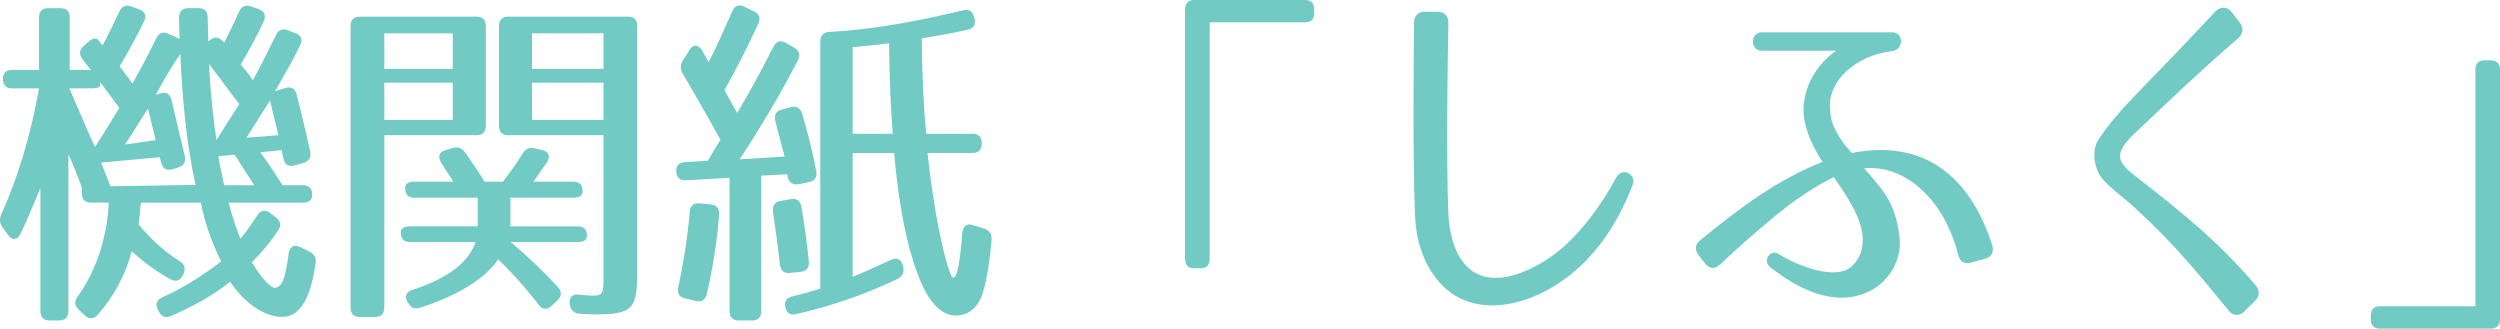
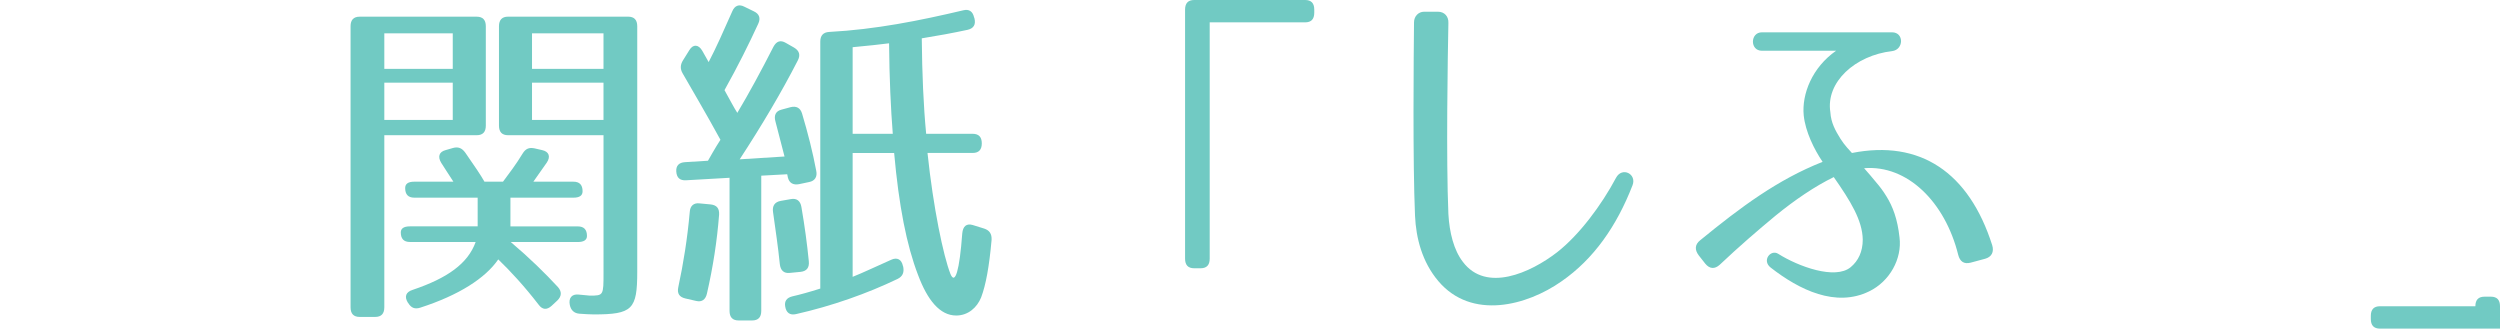
<svg xmlns="http://www.w3.org/2000/svg" version="1.1" id="レイヤー_1" x="0px" y="0px" width="116.74px" height="15.345px" viewBox="0 0 116.74 15.345" enable-background="new 0 0 116.74 15.345" xml:space="preserve">
  <g>
-     <path fill="#71cac3" d="M12.311,1.011c-0.299,0.629-0.646,1.292-1.07,2.005c0.252,0.282,0.44,0.53,0.566,0.729   c0.315-0.563,0.661-1.259,1.071-2.088c0.11-0.249,0.299-0.348,0.551-0.249l0.347,0.133c0.283,0.099,0.378,0.298,0.236,0.58   c-0.331,0.68-0.74,1.392-1.166,2.138l0.488-0.149c0.268-0.083,0.457,0.033,0.52,0.315c0.221,0.845,0.426,1.723,0.63,2.635   c0.063,0.282-0.047,0.464-0.314,0.547L13.76,7.722c-0.284,0.083-0.457-0.033-0.52-0.298c-0.032-0.132-0.063-0.265-0.079-0.414   l-1.008,0.1c0.52,0.696,0.835,1.226,1.039,1.541h0.961c0.283,0,0.425,0.149,0.425,0.447c0,0.232-0.142,0.365-0.425,0.365h-3.48   c0.173,0.663,0.378,1.243,0.552,1.69c0.252-0.298,0.504-0.663,0.787-1.093c0.157-0.249,0.362-0.282,0.598-0.116l0.269,0.199   c0.22,0.166,0.268,0.381,0.11,0.613c-0.315,0.48-0.709,0.978-1.229,1.491c0.488,0.812,0.913,1.21,1.086,1.193   c0.331-0.05,0.473-0.415,0.63-1.574c0.048-0.348,0.252-0.464,0.536-0.332l0.44,0.215c0.221,0.116,0.331,0.298,0.283,0.563   c-0.235,1.624-0.724,2.486-1.559,2.486c-0.787,0-1.732-0.597-2.425-1.641c-0.725,0.58-1.67,1.127-2.787,1.607   c-0.252,0.099-0.441,0.017-0.567-0.249L7.366,14.45c-0.126-0.265-0.031-0.464,0.236-0.58c0.882-0.381,1.748-0.928,2.724-1.657   c-0.488-1.011-0.787-1.905-0.944-2.75H6.579c-0.032,0.199-0.032,0.514-0.11,1.011c0.646,0.779,1.307,1.342,1.905,1.707   c0.236,0.149,0.299,0.331,0.204,0.596l-0.031,0.05c-0.11,0.265-0.314,0.348-0.551,0.232c-0.678-0.364-1.323-0.845-1.843-1.326   c-0.314,1.144-0.834,2.104-1.59,2.966c-0.189,0.215-0.41,0.215-0.614,0.017l-0.268-0.249c-0.205-0.199-0.221-0.398-0.048-0.63   c0.771-1.044,1.37-2.651,1.449-4.375H4.248c-0.283,0-0.425-0.149-0.425-0.448V8.766c-0.11-0.314-0.426-1.16-0.63-1.541v7.292   c0,0.298-0.142,0.447-0.426,0.447H2.312c-0.284,0-0.426-0.149-0.426-0.447V8.783c-0.299,0.713-0.582,1.409-0.929,2.138   c-0.142,0.298-0.394,0.315-0.583,0.05l-0.252-0.348c-0.142-0.199-0.157-0.381-0.063-0.613c0.803-1.773,1.386-3.762,1.764-5.883   h-1.26c-0.283,0-0.425-0.149-0.425-0.447c0-0.265,0.142-0.415,0.425-0.415h1.26V0.829c0-0.298,0.142-0.447,0.425-0.447h0.583   c0.283,0,0.425,0.149,0.425,0.447v2.436h0.992C4.106,3.099,3.965,2.917,3.854,2.768c-0.173-0.232-0.157-0.431,0.063-0.63   l0.204-0.182c0.221-0.199,0.409-0.199,0.504-0.05c0.063,0.1,0.063,0.1,0.142,0.183h0.016l0.016,0.017   C5.051,1.641,5.303,1.11,5.571,0.547c0.11-0.249,0.299-0.348,0.551-0.249l0.362,0.133c0.283,0.099,0.378,0.298,0.236,0.58   C6.405,1.657,6.043,2.337,5.587,3.099c0.268,0.364,0.488,0.629,0.599,0.812c0.346-0.63,0.724-1.326,1.102-2.104   c0.126-0.265,0.315-0.348,0.567-0.232L8.39,1.823c-0.016-0.216-0.016-0.58-0.031-0.995c0-0.282,0.157-0.447,0.425-0.447h0.488   c0.283,0,0.425,0.149,0.425,0.447c0.017,0.315,0.017,0.696,0.032,1.11l0.078-0.066c0.221-0.182,0.41-0.149,0.599,0.05l0.047,0.05   c0,0,0.017,0,0.017,0.017c0.235-0.464,0.472-0.944,0.692-1.442c0.11-0.249,0.299-0.331,0.551-0.249l0.378,0.133   C12.357,0.53,12.437,0.729,12.311,1.011z M4.248,4.126H3.24C3.823,5.485,4.201,6.38,4.438,6.861   c0.252-0.381,0.63-0.995,1.134-1.823L4.674,3.828v0.149C4.674,4.077,4.531,4.126,4.248,4.126z M8.421,2.519   c-0.44,0.63-0.787,1.259-1.149,1.906l0.236-0.066C7.775,4.275,7.949,4.392,8.012,4.69l0.614,2.585   c0.063,0.282-0.048,0.48-0.3,0.547L8.043,7.905C7.76,7.987,7.603,7.872,7.523,7.59L7.461,7.341L4.721,7.59l0.44,1.11L9.13,8.634   C8.736,6.811,8.516,4.806,8.421,2.519z M5.839,6.745l1.433-0.199L6.909,5.071C6.642,5.469,6.279,6.082,5.839,6.745z M10.106,6.546   c0.188-0.315,0.551-0.878,1.07-1.69C10.894,4.507,10.5,3.96,9.76,2.983C9.822,4.259,9.948,5.452,10.106,6.546z M10.469,8.65h1.401   c-0.552-0.845-0.851-1.342-0.914-1.425L10.2,7.292C10.264,7.739,10.374,8.187,10.469,8.65z M12.609,4.69l-1.102,1.74l1.496-0.116   C12.846,5.667,12.704,5.121,12.609,4.69z" />
    <path fill="#71cac3" d="M22.26,6.314h-4.314v8.037c0,0.298-0.142,0.448-0.426,0.448h-0.724c-0.284,0-0.426-0.149-0.426-0.448V1.227   c0-0.298,0.142-0.448,0.426-0.448h5.464c0.283,0,0.426,0.149,0.426,0.448v4.64C22.686,6.165,22.543,6.314,22.26,6.314z    M21.142,1.558h-3.196v1.657h3.196V1.558z M21.142,3.861h-3.196v1.74h3.196V3.861z M21.725,7.126   c0.44,0.629,0.74,1.077,0.897,1.358h0.866c0.283-0.381,0.614-0.812,0.913-1.309c0.142-0.232,0.3-0.298,0.552-0.249l0.361,0.083   c0.315,0.066,0.41,0.298,0.221,0.58l-0.63,0.895h1.874c0.283,0,0.425,0.149,0.425,0.448c0,0.199-0.142,0.298-0.425,0.298h-2.944   v1.342h3.149c0.283,0,0.425,0.149,0.425,0.447c0,0.182-0.142,0.282-0.425,0.282h-3.134c0.882,0.746,1.606,1.458,2.204,2.104   c0.189,0.215,0.174,0.431-0.031,0.629l-0.268,0.249c-0.221,0.199-0.426,0.182-0.599-0.05c-0.677-0.878-1.322-1.574-1.89-2.121   c-0.599,0.878-1.842,1.673-3.638,2.253c-0.252,0.083-0.425,0.017-0.566-0.215l-0.016-0.017c-0.174-0.282-0.095-0.497,0.22-0.597   c1.622-0.547,2.583-1.226,2.945-2.237h-3.071c-0.283,0-0.425-0.149-0.425-0.448c0-0.182,0.142-0.281,0.425-0.281h3.165V9.23h-2.96   c-0.283,0-0.425-0.149-0.425-0.448c0-0.199,0.142-0.298,0.425-0.298h1.827c-0.236-0.348-0.41-0.646-0.567-0.878   c-0.173-0.282-0.11-0.514,0.205-0.597l0.346-0.1C21.394,6.844,21.567,6.91,21.725,7.126z M27.725,14.682   c-0.205,0-0.41-0.017-0.662-0.033s-0.409-0.166-0.456-0.414c-0.063-0.315,0.094-0.514,0.409-0.48   c0.252,0.017,0.457,0.049,0.52,0.049c0.646,0,0.646,0,0.646-1.077V6.314h-4.456c-0.283,0-0.426-0.149-0.426-0.448v-4.64   c0-0.298,0.143-0.448,0.426-0.448h5.605c0.283,0,0.426,0.149,0.426,0.448v11.467C29.756,14.45,29.535,14.682,27.725,14.682z    M28.181,1.558h-3.338v1.657h3.338V1.558z M28.181,3.861h-3.338v1.74h3.338V3.861z" />
    <path fill="#71cac3" d="M35.406,1.11c-0.426,0.928-0.945,1.972-1.575,3.099c0.268,0.48,0.457,0.845,0.599,1.061   c0.535-0.895,1.102-1.939,1.685-3.083c0.142-0.265,0.331-0.332,0.583-0.182l0.378,0.215c0.252,0.149,0.314,0.348,0.173,0.613   C36.492,4.309,35.579,5.85,34.54,7.44l2.094-0.132l-0.425-1.641c-0.079-0.282,0.016-0.48,0.283-0.547l0.426-0.116   c0.268-0.066,0.456,0.033,0.535,0.298c0.268,0.895,0.504,1.823,0.661,2.668c0.063,0.282-0.063,0.481-0.331,0.53l-0.472,0.1   c-0.269,0.05-0.457-0.05-0.521-0.315L36.76,8.137l-1.212,0.066v6.314c0,0.298-0.142,0.447-0.426,0.447h-0.63   c-0.283,0-0.425-0.149-0.425-0.447V8.302l-2.031,0.116c-0.284,0.017-0.441-0.116-0.457-0.415c-0.016-0.265,0.126-0.414,0.409-0.431   l1.071-0.066c0,0,0.362-0.646,0.583-0.978c-0.725-1.326-1.339-2.353-1.764-3.099c-0.127-0.215-0.11-0.414,0.016-0.613l0.299-0.48   c0.173-0.282,0.425-0.265,0.599,0.033l0.299,0.53c0.331-0.629,0.693-1.441,1.103-2.37c0.11-0.265,0.314-0.348,0.566-0.215   l0.441,0.215C35.453,0.646,35.531,0.845,35.406,1.11z M33.579,10.026c-0.095,1.226-0.283,2.436-0.567,3.679   c-0.063,0.282-0.235,0.414-0.504,0.348l-0.504-0.116c-0.283-0.066-0.394-0.232-0.33-0.53c0.236-1.094,0.425-2.271,0.535-3.513   c0.016-0.282,0.189-0.431,0.457-0.397l0.52,0.049C33.469,9.578,33.595,9.728,33.579,10.026z M37.422,9.661   c0.157,0.912,0.268,1.74,0.346,2.535c0.031,0.298-0.094,0.464-0.378,0.498l-0.504,0.049c-0.283,0.033-0.44-0.116-0.472-0.414   c-0.079-0.795-0.205-1.624-0.315-2.419c-0.047-0.298,0.079-0.48,0.362-0.53l0.473-0.083C37.201,9.247,37.374,9.379,37.422,9.661z    M45.185,1.392c-0.692,0.149-1.417,0.282-2.142,0.398c0.016,1.657,0.079,3.148,0.205,4.458h2.173c0.283,0,0.425,0.149,0.425,0.447   s-0.142,0.447-0.425,0.447h-2.11c0.268,2.552,0.74,4.806,1.071,5.651c0.22,0.53,0.425-0.166,0.551-1.889   c0.031-0.348,0.205-0.48,0.488-0.397l0.535,0.166c0.252,0.083,0.362,0.249,0.347,0.53c-0.11,1.243-0.268,2.104-0.488,2.685   c-0.188,0.464-0.599,0.845-1.165,0.845c-0.756,0-1.339-0.712-1.779-1.889c-0.536-1.392-0.897-3.231-1.118-5.701h-1.938v5.784   c0.504-0.199,1.118-0.497,1.796-0.795c0.283-0.133,0.488-0.017,0.551,0.282l0.016,0.049c0.048,0.265-0.031,0.448-0.268,0.563   c-1.417,0.68-3.055,1.26-4.739,1.641c-0.284,0.066-0.457-0.066-0.504-0.348c-0.048-0.249,0.063-0.414,0.33-0.48   c0.362-0.083,0.787-0.199,1.307-0.364V1.939c0-0.282,0.143-0.431,0.41-0.447c2.173-0.116,4.235-0.53,6.268-1.011   c0.268-0.066,0.44,0.049,0.504,0.331L45.5,0.845C45.578,1.144,45.468,1.326,45.185,1.392z M41.516,2.022   c-0.394,0.05-0.977,0.116-1.701,0.182v4.043h1.874C41.595,5.054,41.531,3.663,41.516,2.022z" />
    <path fill="#71cac3" d="M60.944,1.044h-4.456v11.036c0,0.298-0.142,0.447-0.426,0.447h-0.299c-0.283,0-0.425-0.149-0.425-0.447   V0.448C55.339,0.149,55.48,0,55.764,0h5.181c0.284,0,0.426,0.149,0.426,0.448v0.149C61.37,0.895,61.229,1.044,60.944,1.044z" />
    <path fill="#71cac3" d="M67.634,1.077c-0.031,1.574-0.11,6.331,0,8.916c0.048,0.861,0.252,1.69,0.678,2.237   c1.086,1.442,3.149,0.514,4.394-0.447c1.039-0.812,2.078-2.204,2.756-3.48c0.283-0.53,0.976-0.182,0.771,0.348   c-0.74,1.906-1.812,3.447-3.323,4.491c-1.606,1.127-4.188,1.823-5.747-0.017c-0.756-0.895-1.04-2.005-1.087-3.049   c-0.11-2.535-0.063-7.457-0.047-9.031c0-0.282,0.204-0.498,0.472-0.498h0.646C67.445,0.547,67.65,0.763,67.634,1.077z" />
    <path fill="#71cac3" d="M91.44,11.898c-0.614-2.469-2.378-4.209-4.394-4.043c0.205,0.232,0.379,0.431,0.552,0.646   c0.188,0.216,0.347,0.431,0.488,0.663c0.299,0.48,0.52,1.061,0.614,1.922c0.126,0.994-0.457,2.055-1.418,2.519   c-1.559,0.762-3.26-0.066-4.598-1.11c-0.426-0.331,0-0.861,0.347-0.646c0.944,0.596,2.661,1.226,3.386,0.629   c0.361-0.298,0.566-0.729,0.566-1.292c-0.016-0.895-0.566-1.79-1.354-2.917c-0.882,0.431-1.811,1.061-2.724,1.806   c-0.819,0.68-1.67,1.409-2.599,2.287c-0.236,0.215-0.473,0.199-0.677-0.05l-0.3-0.381c-0.204-0.265-0.188-0.514,0.063-0.712   c1.905-1.558,3.621-2.833,5.716-3.662c-0.394-0.58-0.803-1.409-0.882-2.171c-0.095-0.994,0.394-2.237,1.512-3.016h-3.464   c-0.567,0-0.552-0.861,0-0.861h6.078c0.566,0,0.551,0.812,0,0.878c-1.717,0.199-3.103,1.442-2.882,2.851   c0.031,0.497,0.236,0.861,0.473,1.243c0.173,0.282,0.473,0.597,0.535,0.663c3.181-0.629,5.464,0.895,6.551,4.309   c0.095,0.315-0.031,0.547-0.331,0.63l-0.677,0.182C91.709,12.346,91.52,12.213,91.44,11.898z" />
-     <path fill="#71cac3" d="M104.083,14.517c-0.678-0.812-1.244-1.525-1.874-2.237c-0.74-0.845-1.48-1.624-2.566-2.618   c-0.315-0.298-0.678-0.563-0.977-0.829c-0.315-0.265-0.567-0.53-0.693-0.795c-0.221-0.497-0.252-1.077,0-1.491   c0.488-0.762,1.197-1.558,2.189-2.569c0.897-0.928,1.779-1.823,3.291-3.447c0.221-0.232,0.551-0.232,0.74,0.017l0.394,0.498   c0.188,0.232,0.157,0.53-0.063,0.729c-1.842,1.591-3.149,2.85-4.897,4.507C98.808,7.076,98.76,7.49,99.643,8.17   c2.487,1.922,4.031,3.214,5.7,5.17c0.188,0.215,0.173,0.497-0.032,0.696l-0.535,0.53C104.571,14.765,104.271,14.749,104.083,14.517   z" />
-     <path fill="#71cac3" d="M116.315,15.345h-5.181c-0.283,0-0.426-0.149-0.426-0.448v-0.149c0-0.298,0.143-0.447,0.426-0.447h4.456   V3.265c0-0.298,0.142-0.447,0.425-0.447h0.3c0.283,0,0.425,0.149,0.425,0.447v11.633C116.74,15.196,116.599,15.345,116.315,15.345z   " />
+     <path fill="#71cac3" d="M116.315,15.345h-5.181c-0.283,0-0.426-0.149-0.426-0.448v-0.149c0-0.298,0.143-0.447,0.426-0.447h4.456   c0-0.298,0.142-0.447,0.425-0.447h0.3c0.283,0,0.425,0.149,0.425,0.447v11.633C116.74,15.196,116.599,15.345,116.315,15.345z   " />
  </g>
</svg>